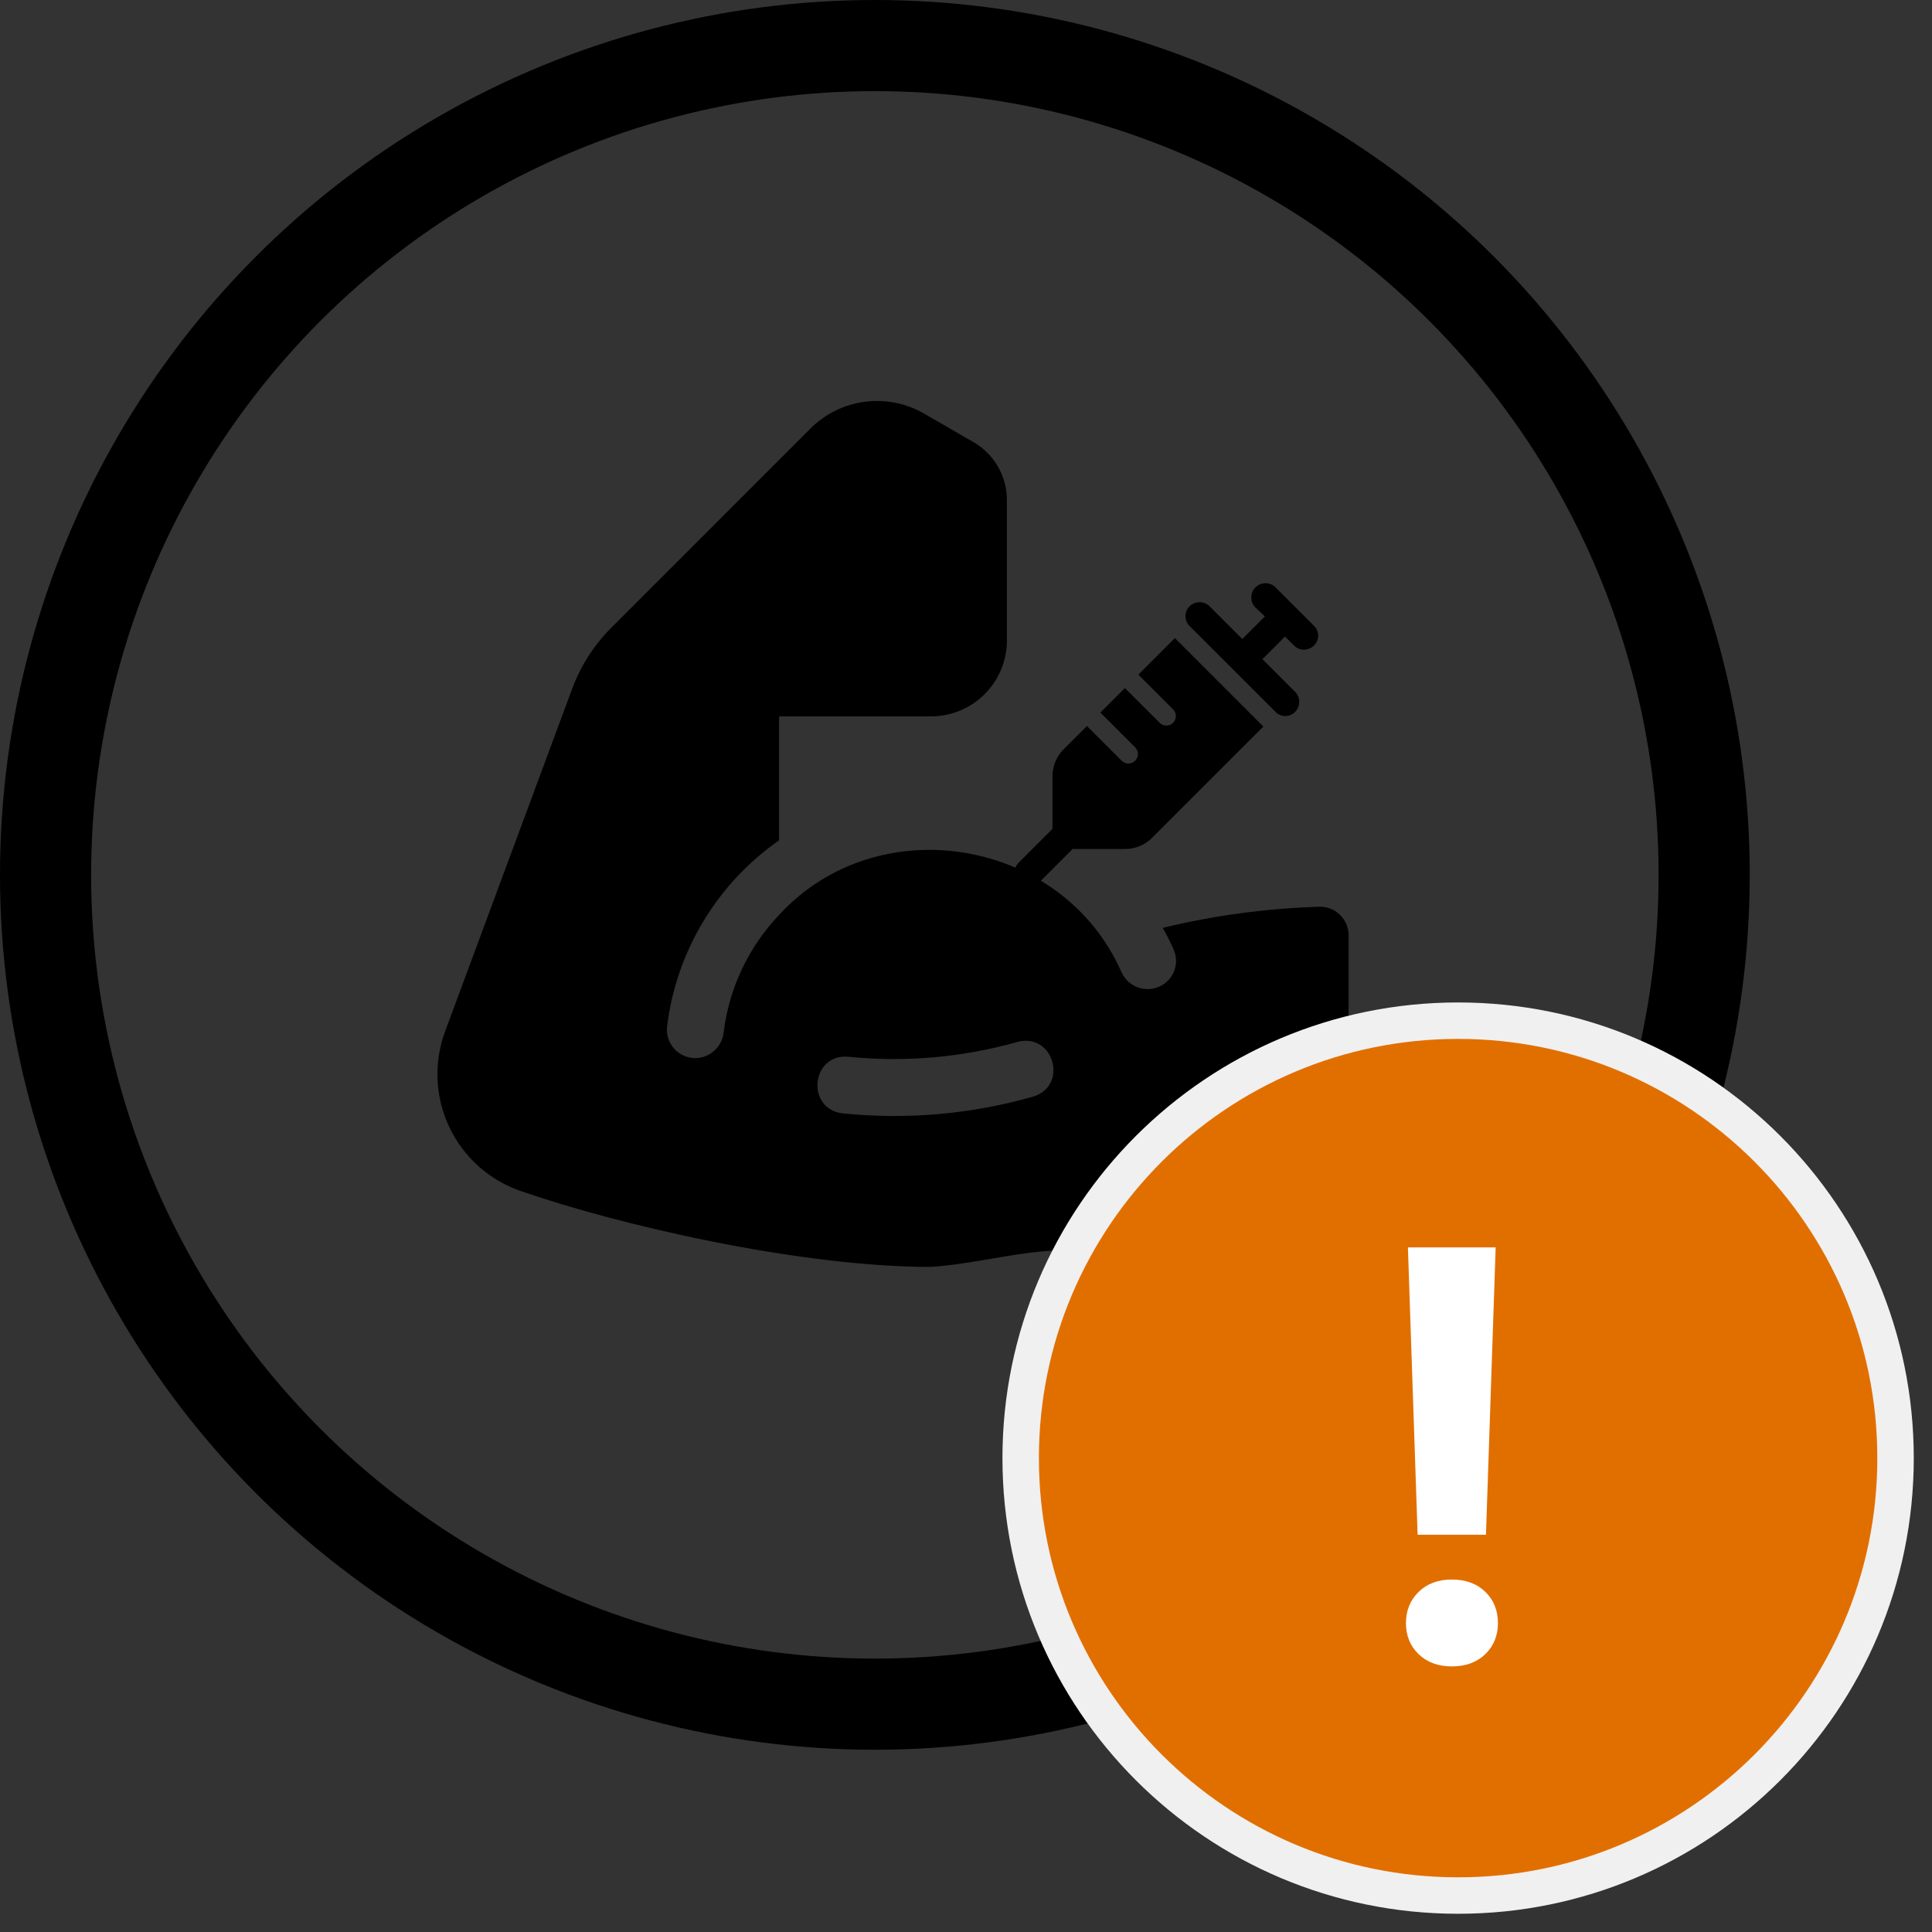
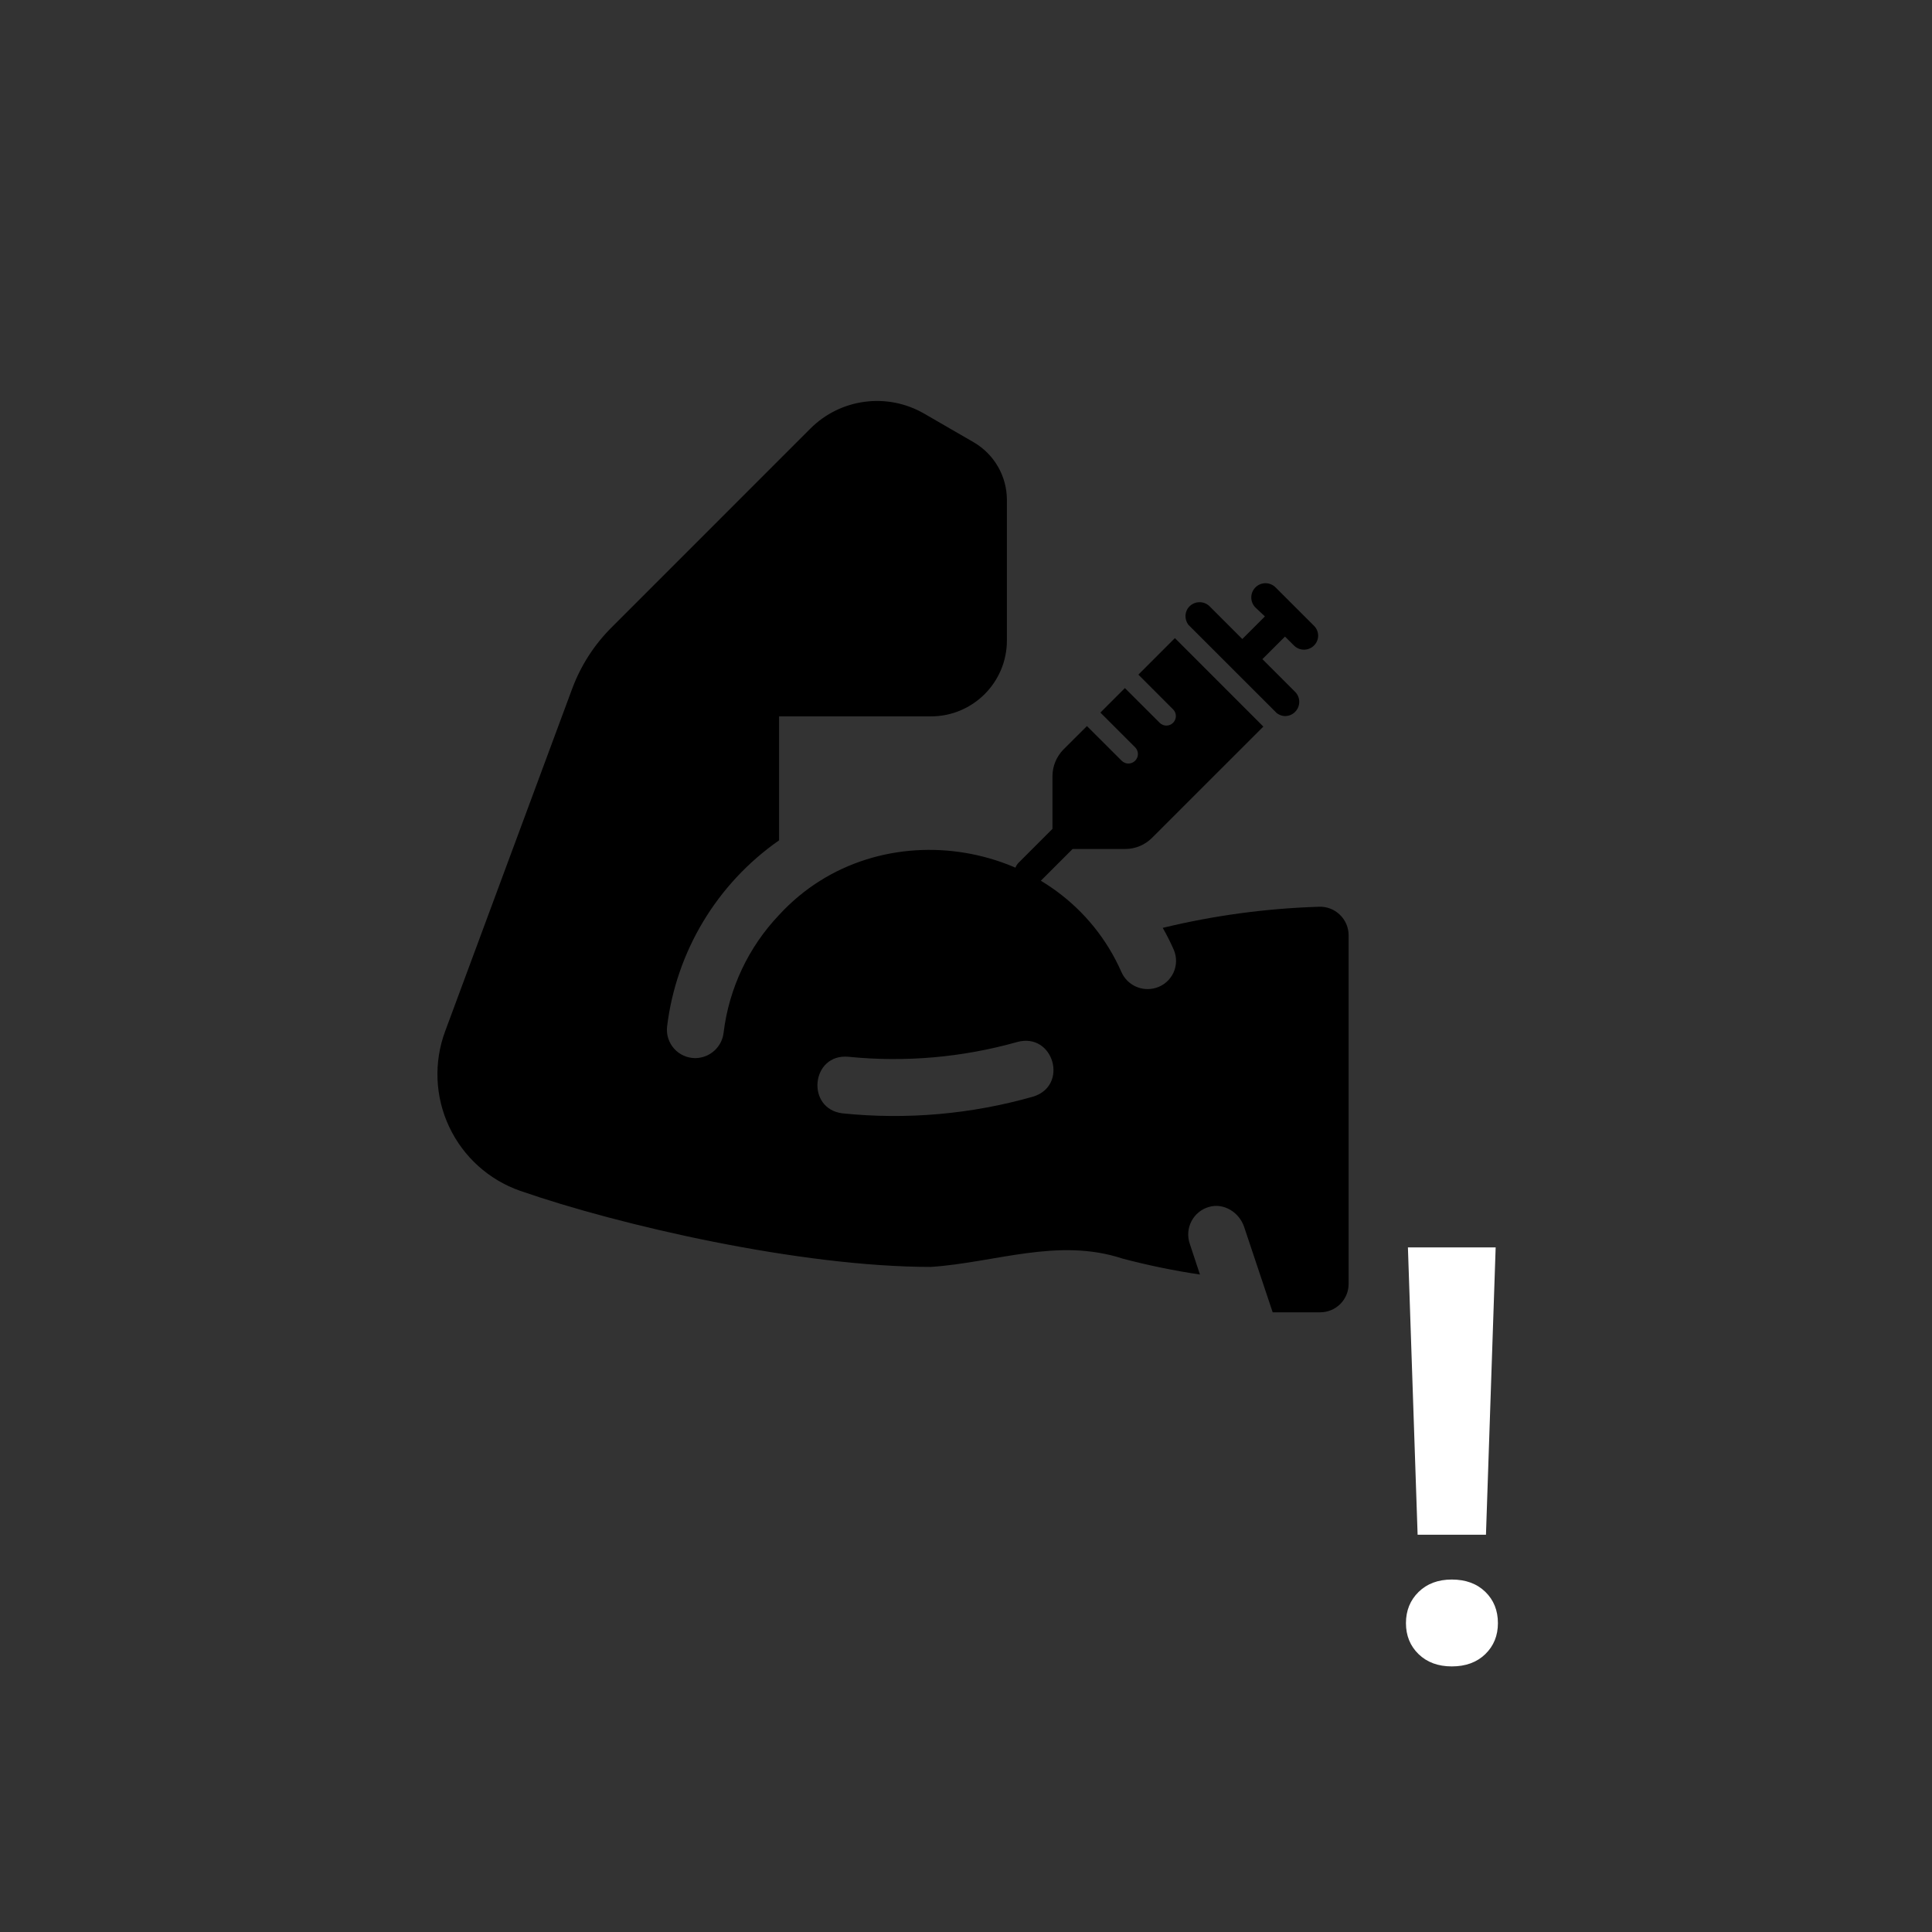
<svg xmlns="http://www.w3.org/2000/svg" width="53" height="53" viewBox="0 0 53 53" fill="none">
  <rect x="0" y="0" width="53" height="53" fill="#333333" stroke="none" />
-   <circle cx="24" cy="24" r="22.75" stroke="black" stroke-width="2.5" />
  <path d="M31.897 25.454C32.008 25.648 32.109 25.848 32.199 26.053C32.287 26.256 32.283 26.486 32.19 26.686C32.096 26.886 31.921 27.037 31.71 27.1C31.328 27.215 30.921 27.027 30.762 26.662C29.146 22.999 24.09 22.139 21.372 25.1C20.532 25.983 19.999 27.114 19.851 28.324C19.808 28.721 19.475 29.023 19.075 29.027C18.854 29.027 18.643 28.934 18.495 28.77C18.347 28.606 18.276 28.387 18.299 28.167C18.549 26.103 19.667 24.243 21.372 23.053V19.652H25.538C26.689 19.652 27.622 18.72 27.622 17.569V13.71C27.62 13.06 27.273 12.459 26.71 12.132L25.351 11.346C24.338 10.761 23.058 10.93 22.231 11.757L16.779 17.21C16.3 17.687 15.93 18.263 15.695 18.897L12.211 28.292C11.895 29.145 11.935 30.088 12.322 30.911C12.709 31.734 13.41 32.367 14.268 32.667C16.992 33.615 21.95 34.755 25.538 34.755C27.31 34.636 29.026 33.943 30.793 34.526C31.493 34.711 32.202 34.857 32.918 34.964L32.637 34.115C32.568 33.912 32.586 33.691 32.685 33.501C32.784 33.311 32.956 33.17 33.161 33.111C33.568 32.988 33.995 33.255 34.13 33.658L34.913 36H36.217C36.423 36 36.622 35.918 36.768 35.772C36.914 35.626 36.996 35.428 36.996 35.221V25.653C36.995 25.44 36.907 25.237 36.752 25.09C36.598 24.943 36.391 24.865 36.178 24.875C34.735 24.92 33.3 25.114 31.897 25.454ZM36.034 17.155L34.992 16.114C34.84 15.961 34.593 15.961 34.44 16.114C34.288 16.266 34.288 16.513 34.44 16.666L34.7 16.91L34.08 17.53L33.184 16.634C33.032 16.482 32.784 16.482 32.632 16.634C32.494 16.772 32.487 16.984 32.598 17.137L35.025 19.563C35.093 19.613 35.172 19.644 35.251 19.644C35.351 19.644 35.451 19.606 35.527 19.53C35.68 19.377 35.68 19.13 35.527 18.978L34.631 18.082L35.251 17.463L35.496 17.707C35.572 17.784 35.673 17.822 35.772 17.822C35.871 17.822 35.972 17.784 36.048 17.707C36.2 17.555 36.2 17.308 36.034 17.155ZM31.229 18.507L32.181 19.46C32.283 19.561 32.283 19.726 32.181 19.828C32.13 19.879 32.063 19.905 31.997 19.905C31.93 19.905 31.863 19.879 31.813 19.828L30.859 18.876L30.187 19.548L31.14 20.501C31.242 20.603 31.242 20.768 31.14 20.869C31.088 20.92 31.022 20.946 30.955 20.946C30.888 20.946 30.822 20.92 30.771 20.87L29.818 19.918L29.177 20.557C28.982 20.753 28.872 21.018 28.872 21.294V22.738L27.945 23.665C27.793 23.817 27.793 24.064 27.945 24.217C28.021 24.294 28.121 24.331 28.221 24.331C28.321 24.331 28.421 24.293 28.497 24.217L29.424 23.29H30.868C31.144 23.29 31.409 23.18 31.604 22.984L34.657 19.932L32.231 17.505L31.229 18.507ZM28.34 30.084C26.642 30.567 24.868 30.723 23.111 30.542C22.099 30.416 22.25 28.899 23.273 28.99C24.83 29.147 26.402 29.009 27.908 28.584C28.902 28.316 29.325 29.783 28.34 30.084Z" fill="black" />
-   <path d="M40 28C33.373 28 28 33.373 28 40C28 46.627 33.373 52 40 52C46.627 52 52 46.627 52 40C52 33.373 46.627 28 40 28Z" fill="#E16F00" stroke="#F0F0F0" />
  <path fill-rule="evenodd" clip-rule="evenodd" d="M38.889 42.102H40.764L41.03 34.219H38.623L38.889 42.102ZM40.745 43.667C40.513 43.443 40.207 43.331 39.827 43.331C39.452 43.331 39.148 43.444 38.916 43.671C38.685 43.898 38.569 44.183 38.569 44.527C38.569 44.87 38.685 45.154 38.916 45.378C39.148 45.602 39.452 45.714 39.827 45.714C40.207 45.714 40.513 45.602 40.745 45.378C40.976 45.154 41.092 44.87 41.092 44.527C41.092 44.178 40.976 43.891 40.745 43.667Z" fill="white" />
</svg>